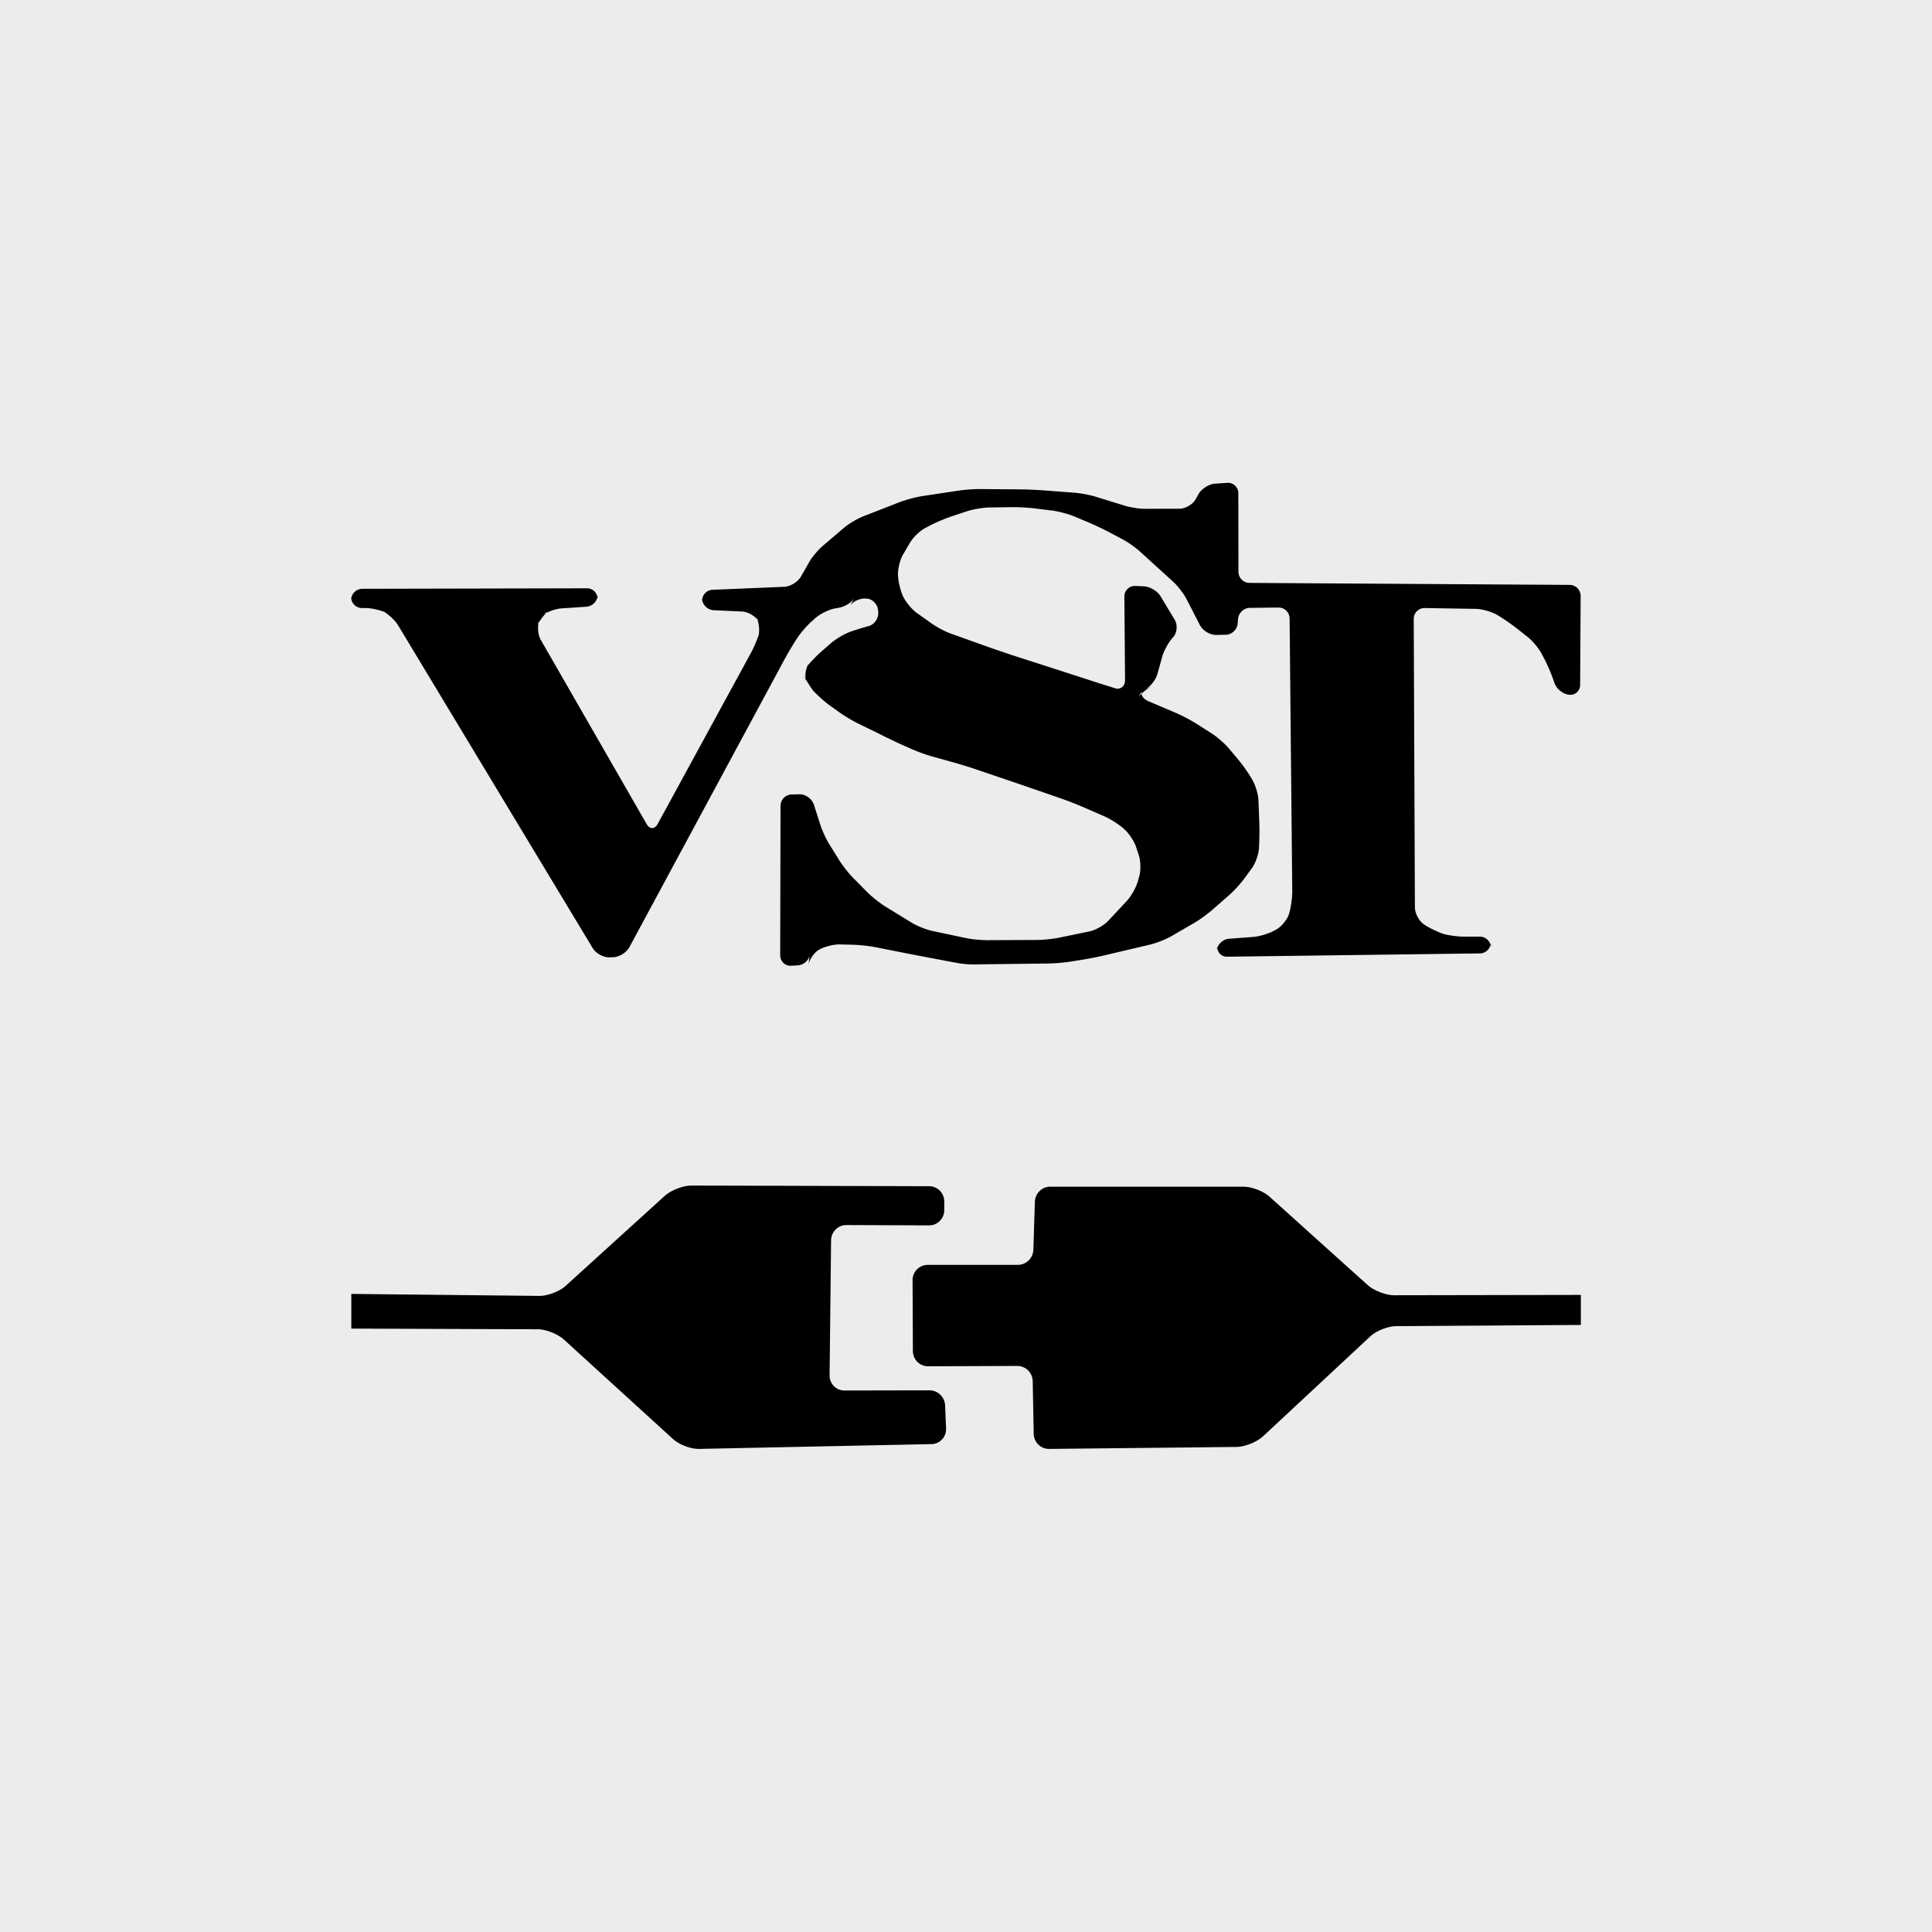
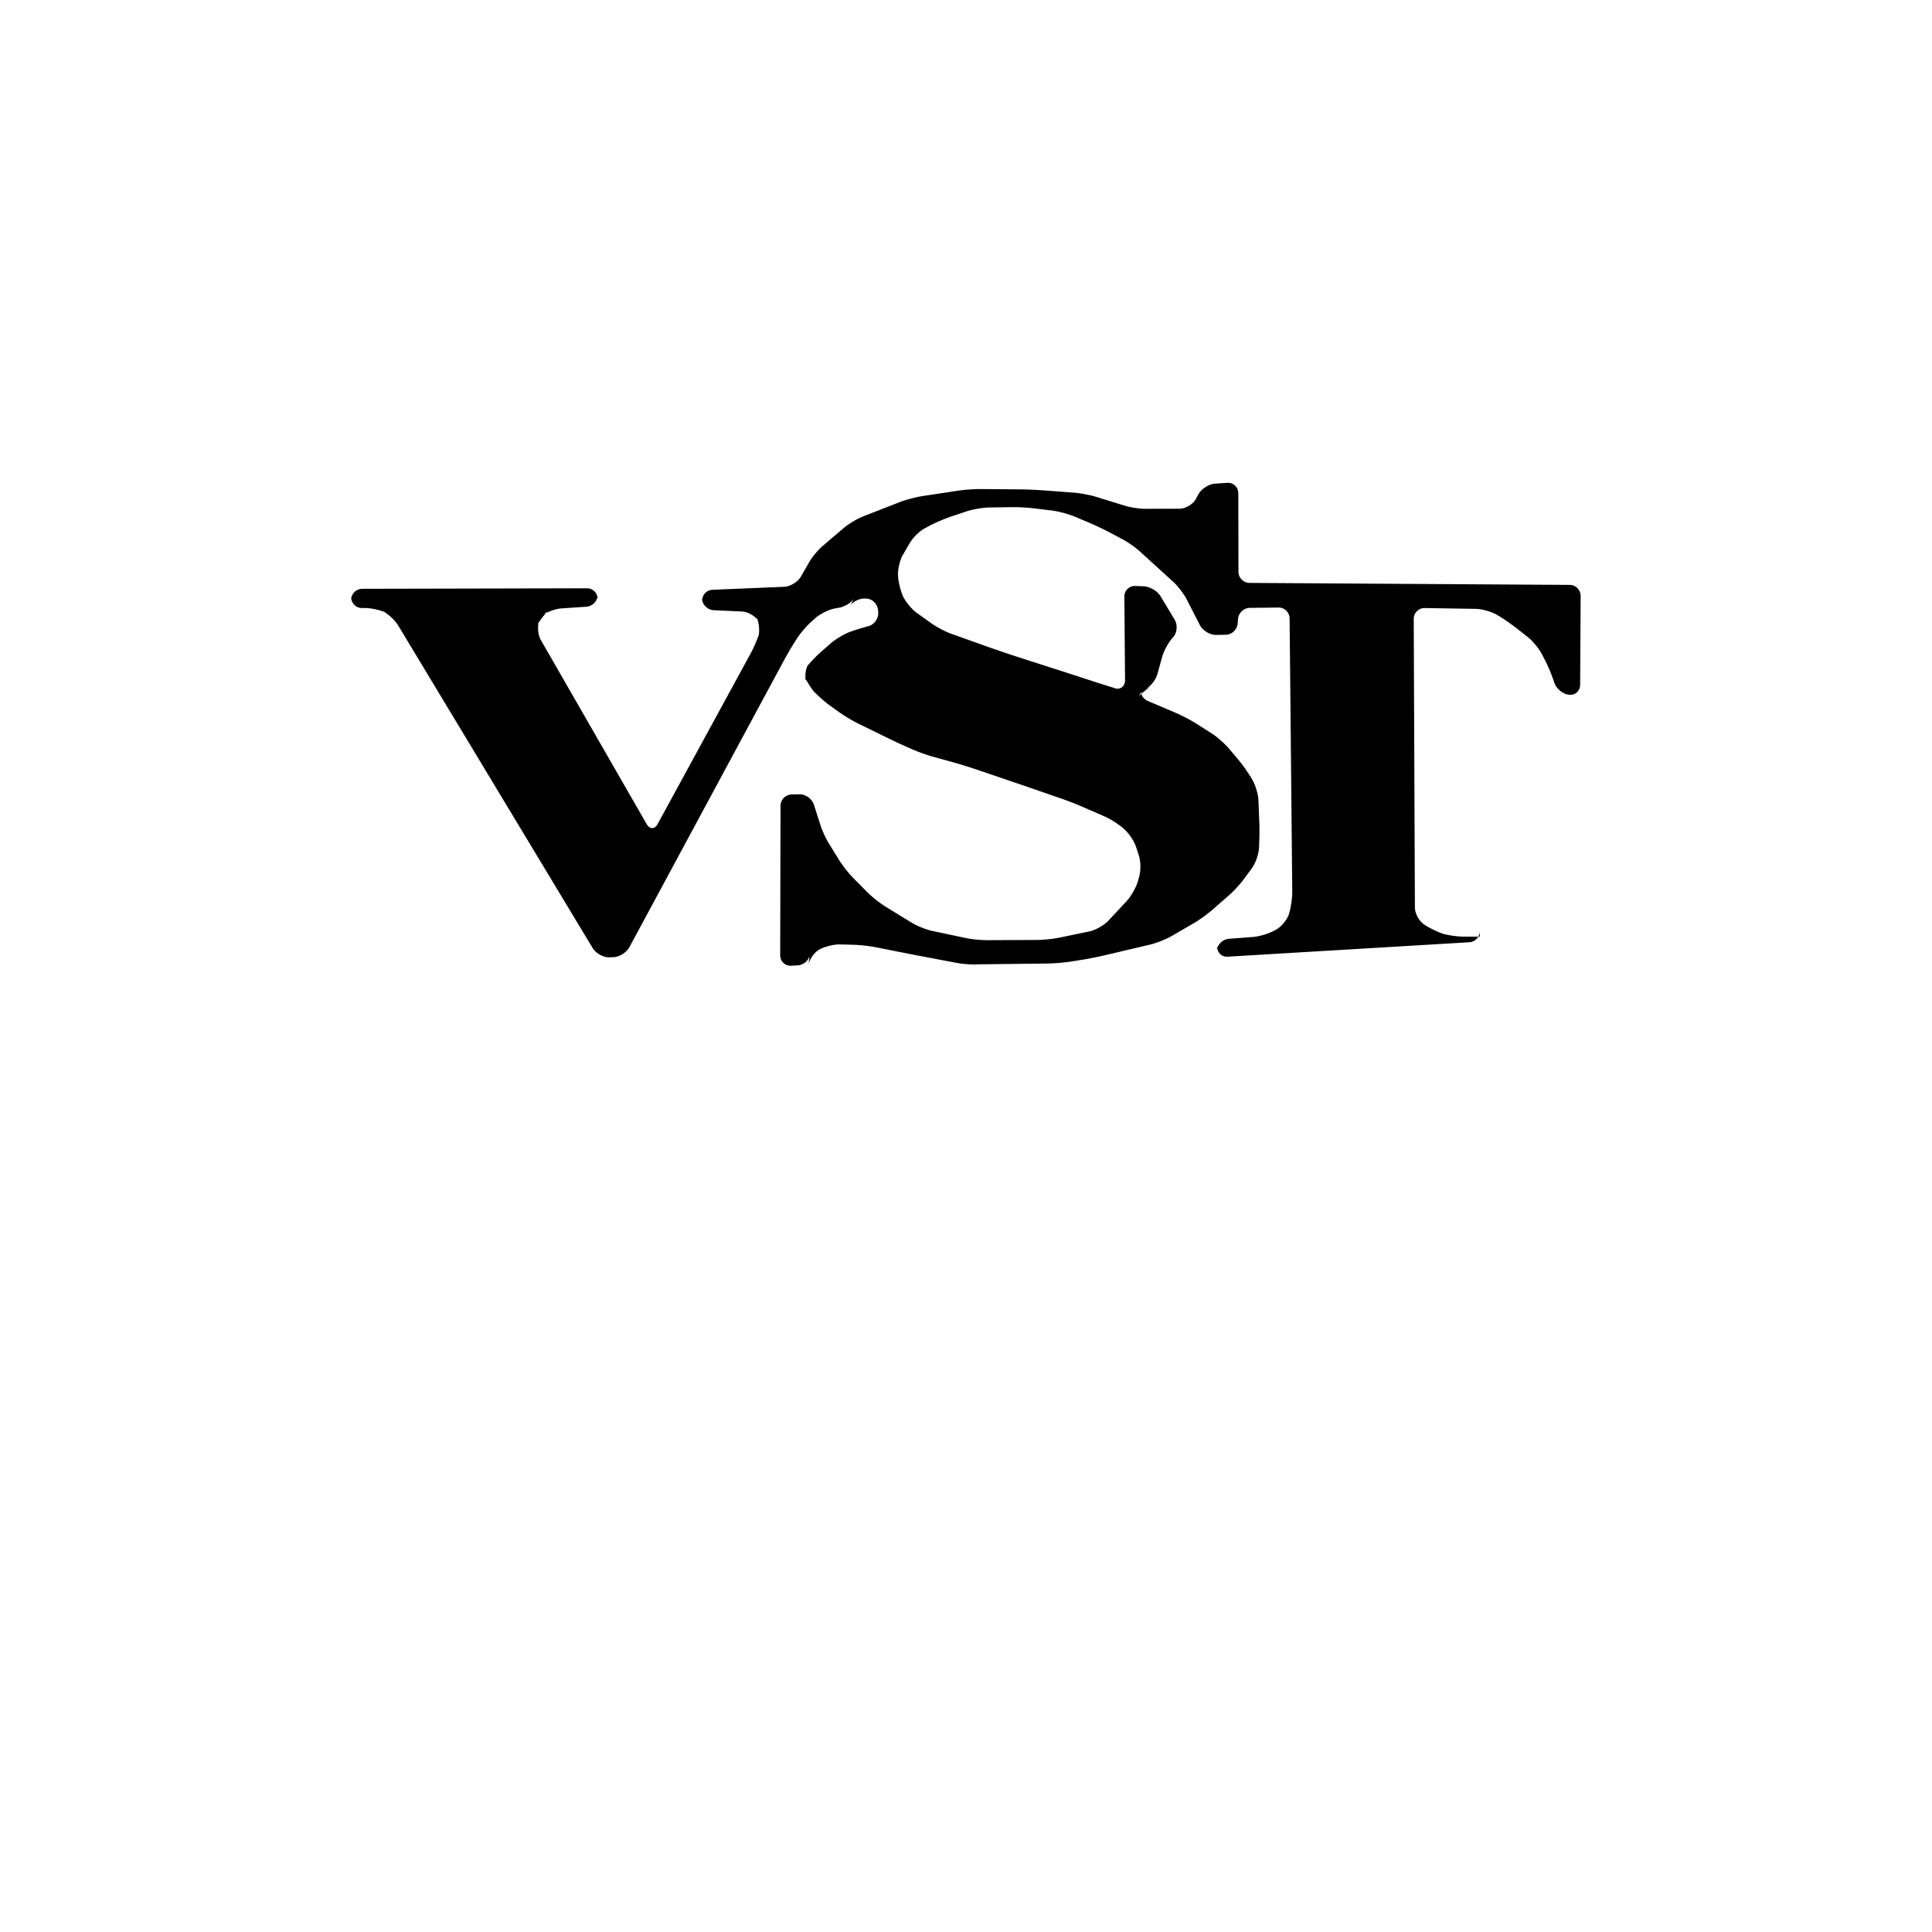
<svg xmlns="http://www.w3.org/2000/svg" xmlns:ns1="http://www.inkscape.org/namespaces/inkscape" xmlns:ns2="http://sodipodi.sourceforge.net/DTD/sodipodi-0.dtd" width="11.642mm" height="11.642mm" viewBox="0 0 11.642 11.642" version="1.1" id="svg1" ns1:version="1.3 (0e150ed6c4, 2023-07-21)" ns2:docname="Tool-VST.svg" xml:space="preserve">
  <ns2:namedview id="namedview1" pagecolor="#ffffff" bordercolor="#666666" borderopacity="1.0" ns1:showpageshadow="2" ns1:pageopacity="0.0" ns1:pagecheckerboard="0" ns1:deskcolor="#d1d1d1" ns1:document-units="px" showgrid="true" showguides="true" ns1:zoom="11.313708" ns1:cx="25.986175" ns1:cy="25.058098" ns1:window-width="2560" ns1:window-height="1017" ns1:window-x="-8" ns1:window-y="-8" ns1:window-maximized="1" ns1:current-layer="layer1">
    <ns1:grid id="grid1" units="px" originx="0" originy="0" spacingx="0.265" spacingy="0.265" empcolor="#3f3fff" empopacity="0.251" color="#3f3fff" opacity="0.125" empspacing="1" dotted="false" gridanglex="30" gridanglez="30" visible="true" />
    <ns2:guide position="5.821,-1.323" orientation="-1,0" id="guide1" ns1:locked="false" ns1:label="" ns1:color="rgb(0,134,229)" />
    <ns2:guide position="12.171,5.821" orientation="0,-1" id="guide2" ns1:locked="false" />
    <ns2:guide position="2.117,8.202" orientation="1,0" id="guide4" ns1:locked="false" />
    <ns2:guide position="11.112,9.525" orientation="0,-1" id="guide5" ns1:locked="false" />
    <ns2:guide position="9.525,8.202" orientation="1,0" id="guide6" ns1:locked="false" />
    <ns2:guide position="11.642,2.117" orientation="0,-1" id="guide7" ns1:locked="false" />
  </ns2:namedview>
  <defs id="defs1" />
  <g ns1:label="Ebene 1" ns1:groupmode="layer" id="layer1">
-     <rect style="display:inline;fill:#ececec;fill-opacity:1;stroke-width:0.529" id="rect5" width="11.642" height="11.642" x="0" y="0" ry="0" />
-     <path id="path1-8-5" style="fill-rule:evenodd;stroke-width:0.046;fill:#000000" d="M 4.166,7.144 C 4.116,7.144 4.045,7.172 4.007,7.205 L 3.409,7.748 C 3.372,7.782 3.3,7.809 3.25,7.809 L 2.117,7.797 v 0.209 l 1.123,0.004 c 0.05,1.886e-4 0.12,0.028 0.158,0.062 l 0.657,0.599 c 0.037,0.034 0.107,0.061 0.158,0.06 l 1.4,-0.029 a 0.09,0.09 0 0 0 0.088,-0.093 L 5.695,8.469 A 0.094,0.095 0 0 0 5.601,8.378 L 5.089,8.379 A 0.089,0.09 0 0 1 4.999,8.287 l 0.009,-0.813 a 0.092,0.093 0 0 1 0.092,-0.092 l 0.498,0.002 a 0.091,0.092 0 0 0 0.092,-0.092 v -0.052 c 1.805e-4,-0.051 -0.041,-0.092 -0.091,-0.092 z m 2.162,0.007 c -0.05,0 -0.091,0.041 -0.092,0.092 L 6.227,7.529 A 0.094,0.095 0 0 1 6.133,7.622 H 5.59 a 0.091,0.092 0 0 0 -0.091,0.092 l 0.002,0.428 a 0.091,0.092 0 0 0 0.091,0.091 l 0.539,-0.002 a 0.093,0.094 0 0 1 0.092,0.092 l 0.006,0.317 a 0.092,0.093 0 0 0 0.093,0.091 L 7.453,8.719 C 7.503,8.718 7.574,8.689 7.611,8.655 L 8.256,8.054 c 0.037,-0.035 0.107,-0.062 0.158,-0.063 l 1.112,-0.007 V 7.803 l -1.125,0.002 C 8.351,7.805 8.279,7.777 8.242,7.744 L 7.651,7.212 C 7.614,7.178 7.543,7.151 7.493,7.151 Z" />
-     <path d="m 3.673,5.769 c -0.037,10e-4 -0.082,-0.024 -0.101,-0.055 L 2.4,3.77 C 2.381,3.738 2.339,3.699 2.306,3.682 l 0.022,0.011 C 2.295,3.677 2.239,3.664 2.202,3.664 l -0.02,2.92e-5 a 0.065,0.066 0 0 1 -0.066,-0.067 l -2.335e-4,0.018 a 0.068,0.068 0 0 1 0.068,-0.067 l 1.353,-0.003 a 0.063,0.064 0 0 1 0.064,0.067 l 0.001,-0.027 c -0.001,0.037 -0.032,0.069 -0.069,0.071 l -0.148,0.01 c -0.037,0.002 -0.091,0.022 -0.12,0.045 l 0.048,-0.036 c -0.03,0.022 -0.065,0.068 -0.079,0.102 l 0.017,-0.041 c -0.014,0.034 -0.01,0.088 0.008,0.12 l 0.638,1.11 c 0.019,0.032 0.048,0.032 0.066,-3.678e-4 L 4.523,3.938 c 0.018,-0.032 0.041,-0.087 0.053,-0.123 l -0.007,0.023 c 0.011,-0.035 0.005,-0.09 -0.013,-0.122 l 0.017,0.03 c -0.019,-0.032 -0.064,-0.059 -0.1,-0.061 l -0.173,-0.008 c -0.037,-0.002 -0.068,-0.033 -0.07,-0.07 l 9.312e-4,0.017 a 0.065,0.066 0 0 1 0.063,-0.07 l 0.432,-0.018 c 0.037,-0.002 0.081,-0.029 0.1,-0.061 l 0.051,-0.089 c 0.018,-0.032 0.057,-0.077 0.085,-0.1 L 5.09,3.177 C 5.118,3.154 5.169,3.124 5.203,3.111 L 5.426,3.024 C 5.461,3.011 5.518,2.996 5.554,2.99 L 5.779,2.956 a 0.996,1.006 0 0 1 0.132,-0.009 l 0.244,0.002 a 2.397,2.422 0 0 1 0.133,0.006 l 0.187,0.014 c 0.037,0.003 0.095,0.014 0.13,0.025 l 0.172,0.053 c 0.035,0.011 0.093,0.02 0.13,0.019 l 0.2,-4.993e-4 c 0.037,-9.93e-5 0.081,-0.026 0.099,-0.059 l 0.016,-0.029 c 0.018,-0.032 0.062,-0.06 0.099,-0.063 l 0.074,-0.005 a 0.062,0.063 0 0 1 0.067,0.063 l 7.648e-4,0.472 a 0.067,0.068 0 0 0 0.066,0.068 l 1.93,0.012 a 0.066,0.067 0 0 1 0.066,0.068 l -0.003,0.534 c -1.751e-4,0.037 -0.03,0.064 -0.066,0.06 l -0.002,-1.46e-4 c -0.036,-0.004 -0.075,-0.036 -0.087,-0.071 l -0.007,-0.02 A 0.979,0.989 0 0 0 9.308,3.974 L 9.289,3.938 C 9.271,3.905 9.234,3.86 9.205,3.838 L 9.143,3.789 A 1.259,1.272 0 0 0 9.034,3.713 l -0.015,-0.009 C 8.987,3.686 8.932,3.67 8.895,3.669 l -0.31,-0.005 a 0.065,0.065 0 0 0 -0.066,0.066 l 0.007,1.737 c 1.46e-4,0.037 0.025,0.084 0.056,0.104 l 0.004,0.003 c 0.031,0.02 0.084,0.045 0.119,0.056 l -0.018,-0.005 c 0.035,0.01 0.093,0.019 0.131,0.019 l 0.099,5.84e-5 c 0.037,0 0.067,0.03 0.067,0.067 v -0.034 a 0.067,0.068 0 0 1 -0.066,0.068 L 7.395,5.765 C 7.358,5.766 7.332,5.736 7.335,5.699 l -0.003,0.03 c 0.003,-0.037 0.036,-0.069 0.073,-0.072 l 0.146,-0.011 c 0.037,-0.003 0.092,-0.019 0.125,-0.037 l 0.015,-0.008 c 0.032,-0.018 0.067,-0.061 0.077,-0.096 0.011,-0.036 0.019,-0.095 0.019,-0.132 L 7.771,3.727 a 0.066,0.067 0 0 0 -0.067,-0.066 l -0.173,0.002 c -0.037,3.678e-4 -0.068,0.031 -0.071,0.068 l -0.002,0.026 c -0.003,0.037 -0.035,0.067 -0.071,0.068 l -0.059,0.001 c -0.037,6.364e-4 -0.08,-0.026 -0.097,-0.058 L 7.151,3.612 C 7.134,3.579 7.098,3.532 7.071,3.507 L 6.871,3.325 C 6.844,3.3 6.796,3.266 6.763,3.249 l -0.079,-0.042 A 1.777,1.795 0 0 0 6.564,3.15 L 6.471,3.111 C 6.437,3.097 6.38,3.082 6.344,3.077 L 6.237,3.064 A 1.142,1.154 0 0 0 6.105,3.056 L 5.958,3.058 C 5.922,3.059 5.864,3.069 5.829,3.08 l -0.096,0.032 A 1.089,1.1 0 0 0 5.611,3.163 L 5.579,3.18 C 5.546,3.196 5.504,3.236 5.485,3.268 l -7.999e-4,0.001 c -0.019,0.032 -0.049,0.084 -0.067,0.116 l 0.024,-0.043 c -0.018,0.032 -0.032,0.088 -0.03,0.125 l 1.168e-4,0.003 c 0.002,0.037 0.016,0.094 0.032,0.127 l -9.954e-4,-0.002 c 0.016,0.033 0.053,0.078 0.083,0.099 l 0.09,0.064 c 0.03,0.021 0.082,0.049 0.117,0.061 l 0.235,0.084 c 0.035,0.012 0.091,0.031 0.126,0.043 l 0.258,0.083 c 0.035,0.011 0.092,0.03 0.127,0.041 l 0.132,0.043 c 0.035,0.011 0.092,0.029 0.127,0.04 l -0.021,-0.006 c 0.035,0.011 0.063,-0.011 0.063,-0.048 l -0.004,-0.504 a 0.063,0.063 0 0 1 0.066,-0.064 l 0.051,0.002 c 0.037,0.002 0.082,0.028 0.101,0.06 l 0.085,0.141 c 0.019,0.032 0.015,0.08 -0.01,0.107 l -0.002,0.002 c -0.025,0.027 -0.053,0.079 -0.063,0.114 l -0.029,0.105 c -0.01,0.036 -0.044,0.078 -0.077,0.094 l 0.045,-0.022 c -0.033,0.016 -0.075,0.055 -0.082,0.066 l 0.022,-0.037 c -0.012,0.02 0.005,0.049 0.039,0.063 l 0.167,0.071 a 0.985,0.995 0 0 1 0.118,0.062 l 0.096,0.061 c 0.031,0.02 0.076,0.059 0.1,0.087 l 0.055,0.065 a 0.992,1.002 0 0 1 0.078,0.108 l 0.011,0.019 c 0.019,0.032 0.036,0.088 0.037,0.125 l 0.005,0.129 a 1.67,1.687 0 0 1 -8.29e-4,0.134 l -0.001,0.024 c -0.002,0.037 -0.021,0.091 -0.043,0.121 l -0.047,0.064 c -0.022,0.03 -0.062,0.074 -0.09,0.098 l -0.105,0.092 c -0.028,0.024 -0.076,0.059 -0.108,0.077 l -0.136,0.079 c -0.032,0.018 -0.087,0.04 -0.123,0.049 l -0.28,0.066 a 2.253,2.276 0 0 1 -0.131,0.026 l -0.076,0.012 a 1.114,1.126 0 0 1 -0.132,0.011 l -0.422,0.005 C 5.859,5.814 5.8,5.809 5.764,5.802 L 5.594,5.77 A 21.37,21.587 0 0 1 5.464,5.745 L 5.272,5.707 A 0.943,0.953 0 0 0 5.14,5.693 l -0.079,-0.002 c -0.037,-8.086e-4 -0.092,0.013 -0.124,0.031 l -6.627e-4,3.678e-4 c -0.032,0.018 -0.061,0.063 -0.064,0.092 l 0.006,-0.06 c -0.004,0.033 -0.036,0.061 -0.073,0.063 l -0.038,0.002 a 0.062,0.063 0 0 1 -0.066,-0.064 l 0.002,-0.899 a 0.069,0.069 0 0 1 0.066,-0.069 l 0.048,-0.001 c 0.037,-9.4e-4 0.075,0.027 0.087,0.062 l 0.039,0.122 c 0.011,0.035 0.036,0.089 0.056,0.12 l 0.057,0.092 c 0.019,0.031 0.056,0.078 0.082,0.105 l 0.089,0.09 c 0.026,0.026 0.073,0.063 0.104,0.083 l 0.163,0.1 c 0.031,0.019 0.086,0.041 0.122,0.049 l 0.203,0.043 c 0.036,0.008 0.095,0.013 0.132,0.013 L 6.257,5.664 C 6.294,5.663 6.353,5.657 6.389,5.649 L 6.567,5.612 C 6.603,5.604 6.652,5.576 6.678,5.549 L 6.79,5.429 c 0.025,-0.027 0.054,-0.078 0.065,-0.113 l 0.01,-0.035 c 0.01,-0.036 0.009,-0.093 -0.003,-0.128 L 6.845,5.101 C 6.833,5.066 6.8,5.018 6.772,4.994 l -0.008,-0.007 C 6.736,4.964 6.686,4.932 6.652,4.918 L 6.519,4.86 A 2.076,2.097 0 0 0 6.395,4.812 L 6.184,4.739 C 6.149,4.727 6.093,4.708 6.058,4.696 L 5.869,4.632 A 2.85,2.879 0 0 0 5.742,4.593 L 5.619,4.559 A 1.045,1.056 0 0 1 5.494,4.514 L 5.418,4.48 A 4.507,4.552 0 0 1 5.298,4.422 L 5.167,4.358 A 0.984,0.994 0 0 1 5.053,4.289 l -0.057,-0.041 c -0.03,-0.022 -0.074,-0.062 -0.099,-0.089 l 0.013,0.015 C 4.886,4.146 4.855,4.096 4.84,4.061 l 0.021,0.05 C 4.847,4.077 4.853,4.026 4.876,3.997 l -0.023,0.031 c 0.022,-0.029 0.063,-0.072 0.091,-0.097 l 0.064,-0.056 c 0.028,-0.024 0.078,-0.054 0.113,-0.067 l -0.015,0.005 a 1.835,1.854 0 0 1 0.127,-0.04 c 0.036,-0.009 0.062,-0.047 0.059,-0.084 l -8.29e-4,-0.012 c -0.003,-0.037 -0.035,-0.069 -0.071,-0.07 l -0.007,-3.707e-4 c -0.037,-0.002 -0.08,0.024 -0.089,0.042 l 0.022,-0.045 c -0.012,0.025 -0.052,0.051 -0.088,0.058 l -0.028,0.005 C 4.995,3.673 4.943,3.699 4.915,3.723 L 4.896,3.74 C 4.868,3.764 4.829,3.808 4.808,3.839 L 4.795,3.859 A 1.841,1.859 0 0 0 4.727,3.974 L 3.793,5.707 c -0.018,0.033 -0.061,0.06 -0.098,0.061 l -0.022,6.364e-4 z" id="path2-4" style="fill-rule:evenodd;stroke-width:0.033;fill:#000000" />
+     <path d="m 3.673,5.769 c -0.037,10e-4 -0.082,-0.024 -0.101,-0.055 L 2.4,3.77 C 2.381,3.738 2.339,3.699 2.306,3.682 l 0.022,0.011 C 2.295,3.677 2.239,3.664 2.202,3.664 l -0.02,2.92e-5 a 0.065,0.066 0 0 1 -0.066,-0.067 l -2.335e-4,0.018 a 0.068,0.068 0 0 1 0.068,-0.067 l 1.353,-0.003 a 0.063,0.064 0 0 1 0.064,0.067 l 0.001,-0.027 c -0.001,0.037 -0.032,0.069 -0.069,0.071 l -0.148,0.01 c -0.037,0.002 -0.091,0.022 -0.12,0.045 l 0.048,-0.036 c -0.03,0.022 -0.065,0.068 -0.079,0.102 l 0.017,-0.041 c -0.014,0.034 -0.01,0.088 0.008,0.12 l 0.638,1.11 c 0.019,0.032 0.048,0.032 0.066,-3.678e-4 L 4.523,3.938 c 0.018,-0.032 0.041,-0.087 0.053,-0.123 l -0.007,0.023 c 0.011,-0.035 0.005,-0.09 -0.013,-0.122 l 0.017,0.03 c -0.019,-0.032 -0.064,-0.059 -0.1,-0.061 l -0.173,-0.008 c -0.037,-0.002 -0.068,-0.033 -0.07,-0.07 l 9.312e-4,0.017 a 0.065,0.066 0 0 1 0.063,-0.07 l 0.432,-0.018 c 0.037,-0.002 0.081,-0.029 0.1,-0.061 l 0.051,-0.089 c 0.018,-0.032 0.057,-0.077 0.085,-0.1 L 5.09,3.177 C 5.118,3.154 5.169,3.124 5.203,3.111 L 5.426,3.024 C 5.461,3.011 5.518,2.996 5.554,2.99 L 5.779,2.956 a 0.996,1.006 0 0 1 0.132,-0.009 l 0.244,0.002 a 2.397,2.422 0 0 1 0.133,0.006 l 0.187,0.014 c 0.037,0.003 0.095,0.014 0.13,0.025 l 0.172,0.053 c 0.035,0.011 0.093,0.02 0.13,0.019 l 0.2,-4.993e-4 c 0.037,-9.93e-5 0.081,-0.026 0.099,-0.059 l 0.016,-0.029 c 0.018,-0.032 0.062,-0.06 0.099,-0.063 l 0.074,-0.005 a 0.062,0.063 0 0 1 0.067,0.063 l 7.648e-4,0.472 a 0.067,0.068 0 0 0 0.066,0.068 l 1.93,0.012 a 0.066,0.067 0 0 1 0.066,0.068 l -0.003,0.534 c -1.751e-4,0.037 -0.03,0.064 -0.066,0.06 l -0.002,-1.46e-4 c -0.036,-0.004 -0.075,-0.036 -0.087,-0.071 l -0.007,-0.02 A 0.979,0.989 0 0 0 9.308,3.974 L 9.289,3.938 C 9.271,3.905 9.234,3.86 9.205,3.838 L 9.143,3.789 A 1.259,1.272 0 0 0 9.034,3.713 l -0.015,-0.009 C 8.987,3.686 8.932,3.67 8.895,3.669 l -0.31,-0.005 a 0.065,0.065 0 0 0 -0.066,0.066 l 0.007,1.737 c 1.46e-4,0.037 0.025,0.084 0.056,0.104 l 0.004,0.003 c 0.031,0.02 0.084,0.045 0.119,0.056 l -0.018,-0.005 c 0.035,0.01 0.093,0.019 0.131,0.019 l 0.099,5.84e-5 v -0.034 a 0.067,0.068 0 0 1 -0.066,0.068 L 7.395,5.765 C 7.358,5.766 7.332,5.736 7.335,5.699 l -0.003,0.03 c 0.003,-0.037 0.036,-0.069 0.073,-0.072 l 0.146,-0.011 c 0.037,-0.003 0.092,-0.019 0.125,-0.037 l 0.015,-0.008 c 0.032,-0.018 0.067,-0.061 0.077,-0.096 0.011,-0.036 0.019,-0.095 0.019,-0.132 L 7.771,3.727 a 0.066,0.067 0 0 0 -0.067,-0.066 l -0.173,0.002 c -0.037,3.678e-4 -0.068,0.031 -0.071,0.068 l -0.002,0.026 c -0.003,0.037 -0.035,0.067 -0.071,0.068 l -0.059,0.001 c -0.037,6.364e-4 -0.08,-0.026 -0.097,-0.058 L 7.151,3.612 C 7.134,3.579 7.098,3.532 7.071,3.507 L 6.871,3.325 C 6.844,3.3 6.796,3.266 6.763,3.249 l -0.079,-0.042 A 1.777,1.795 0 0 0 6.564,3.15 L 6.471,3.111 C 6.437,3.097 6.38,3.082 6.344,3.077 L 6.237,3.064 A 1.142,1.154 0 0 0 6.105,3.056 L 5.958,3.058 C 5.922,3.059 5.864,3.069 5.829,3.08 l -0.096,0.032 A 1.089,1.1 0 0 0 5.611,3.163 L 5.579,3.18 C 5.546,3.196 5.504,3.236 5.485,3.268 l -7.999e-4,0.001 c -0.019,0.032 -0.049,0.084 -0.067,0.116 l 0.024,-0.043 c -0.018,0.032 -0.032,0.088 -0.03,0.125 l 1.168e-4,0.003 c 0.002,0.037 0.016,0.094 0.032,0.127 l -9.954e-4,-0.002 c 0.016,0.033 0.053,0.078 0.083,0.099 l 0.09,0.064 c 0.03,0.021 0.082,0.049 0.117,0.061 l 0.235,0.084 c 0.035,0.012 0.091,0.031 0.126,0.043 l 0.258,0.083 c 0.035,0.011 0.092,0.03 0.127,0.041 l 0.132,0.043 c 0.035,0.011 0.092,0.029 0.127,0.04 l -0.021,-0.006 c 0.035,0.011 0.063,-0.011 0.063,-0.048 l -0.004,-0.504 a 0.063,0.063 0 0 1 0.066,-0.064 l 0.051,0.002 c 0.037,0.002 0.082,0.028 0.101,0.06 l 0.085,0.141 c 0.019,0.032 0.015,0.08 -0.01,0.107 l -0.002,0.002 c -0.025,0.027 -0.053,0.079 -0.063,0.114 l -0.029,0.105 c -0.01,0.036 -0.044,0.078 -0.077,0.094 l 0.045,-0.022 c -0.033,0.016 -0.075,0.055 -0.082,0.066 l 0.022,-0.037 c -0.012,0.02 0.005,0.049 0.039,0.063 l 0.167,0.071 a 0.985,0.995 0 0 1 0.118,0.062 l 0.096,0.061 c 0.031,0.02 0.076,0.059 0.1,0.087 l 0.055,0.065 a 0.992,1.002 0 0 1 0.078,0.108 l 0.011,0.019 c 0.019,0.032 0.036,0.088 0.037,0.125 l 0.005,0.129 a 1.67,1.687 0 0 1 -8.29e-4,0.134 l -0.001,0.024 c -0.002,0.037 -0.021,0.091 -0.043,0.121 l -0.047,0.064 c -0.022,0.03 -0.062,0.074 -0.09,0.098 l -0.105,0.092 c -0.028,0.024 -0.076,0.059 -0.108,0.077 l -0.136,0.079 c -0.032,0.018 -0.087,0.04 -0.123,0.049 l -0.28,0.066 a 2.253,2.276 0 0 1 -0.131,0.026 l -0.076,0.012 a 1.114,1.126 0 0 1 -0.132,0.011 l -0.422,0.005 C 5.859,5.814 5.8,5.809 5.764,5.802 L 5.594,5.77 A 21.37,21.587 0 0 1 5.464,5.745 L 5.272,5.707 A 0.943,0.953 0 0 0 5.14,5.693 l -0.079,-0.002 c -0.037,-8.086e-4 -0.092,0.013 -0.124,0.031 l -6.627e-4,3.678e-4 c -0.032,0.018 -0.061,0.063 -0.064,0.092 l 0.006,-0.06 c -0.004,0.033 -0.036,0.061 -0.073,0.063 l -0.038,0.002 a 0.062,0.063 0 0 1 -0.066,-0.064 l 0.002,-0.899 a 0.069,0.069 0 0 1 0.066,-0.069 l 0.048,-0.001 c 0.037,-9.4e-4 0.075,0.027 0.087,0.062 l 0.039,0.122 c 0.011,0.035 0.036,0.089 0.056,0.12 l 0.057,0.092 c 0.019,0.031 0.056,0.078 0.082,0.105 l 0.089,0.09 c 0.026,0.026 0.073,0.063 0.104,0.083 l 0.163,0.1 c 0.031,0.019 0.086,0.041 0.122,0.049 l 0.203,0.043 c 0.036,0.008 0.095,0.013 0.132,0.013 L 6.257,5.664 C 6.294,5.663 6.353,5.657 6.389,5.649 L 6.567,5.612 C 6.603,5.604 6.652,5.576 6.678,5.549 L 6.79,5.429 c 0.025,-0.027 0.054,-0.078 0.065,-0.113 l 0.01,-0.035 c 0.01,-0.036 0.009,-0.093 -0.003,-0.128 L 6.845,5.101 C 6.833,5.066 6.8,5.018 6.772,4.994 l -0.008,-0.007 C 6.736,4.964 6.686,4.932 6.652,4.918 L 6.519,4.86 A 2.076,2.097 0 0 0 6.395,4.812 L 6.184,4.739 C 6.149,4.727 6.093,4.708 6.058,4.696 L 5.869,4.632 A 2.85,2.879 0 0 0 5.742,4.593 L 5.619,4.559 A 1.045,1.056 0 0 1 5.494,4.514 L 5.418,4.48 A 4.507,4.552 0 0 1 5.298,4.422 L 5.167,4.358 A 0.984,0.994 0 0 1 5.053,4.289 l -0.057,-0.041 c -0.03,-0.022 -0.074,-0.062 -0.099,-0.089 l 0.013,0.015 C 4.886,4.146 4.855,4.096 4.84,4.061 l 0.021,0.05 C 4.847,4.077 4.853,4.026 4.876,3.997 l -0.023,0.031 c 0.022,-0.029 0.063,-0.072 0.091,-0.097 l 0.064,-0.056 c 0.028,-0.024 0.078,-0.054 0.113,-0.067 l -0.015,0.005 a 1.835,1.854 0 0 1 0.127,-0.04 c 0.036,-0.009 0.062,-0.047 0.059,-0.084 l -8.29e-4,-0.012 c -0.003,-0.037 -0.035,-0.069 -0.071,-0.07 l -0.007,-3.707e-4 c -0.037,-0.002 -0.08,0.024 -0.089,0.042 l 0.022,-0.045 c -0.012,0.025 -0.052,0.051 -0.088,0.058 l -0.028,0.005 C 4.995,3.673 4.943,3.699 4.915,3.723 L 4.896,3.74 C 4.868,3.764 4.829,3.808 4.808,3.839 L 4.795,3.859 A 1.841,1.859 0 0 0 4.727,3.974 L 3.793,5.707 c -0.018,0.033 -0.061,0.06 -0.098,0.061 l -0.022,6.364e-4 z" id="path2-4" style="fill-rule:evenodd;stroke-width:0.033;fill:#000000" />
  </g>
  <style type="text/css" id="style1">
	.st0{fill:none;stroke:#000000;stroke-width:2;stroke-linecap:round;stroke-linejoin:round;stroke-miterlimit:10;}
</style>
  <style type="text/css" id="style1-9">
	.st0{fill:none;stroke:#000000;stroke-width:2;stroke-linecap:round;stroke-linejoin:round;stroke-miterlimit:10;}
</style>
</svg>